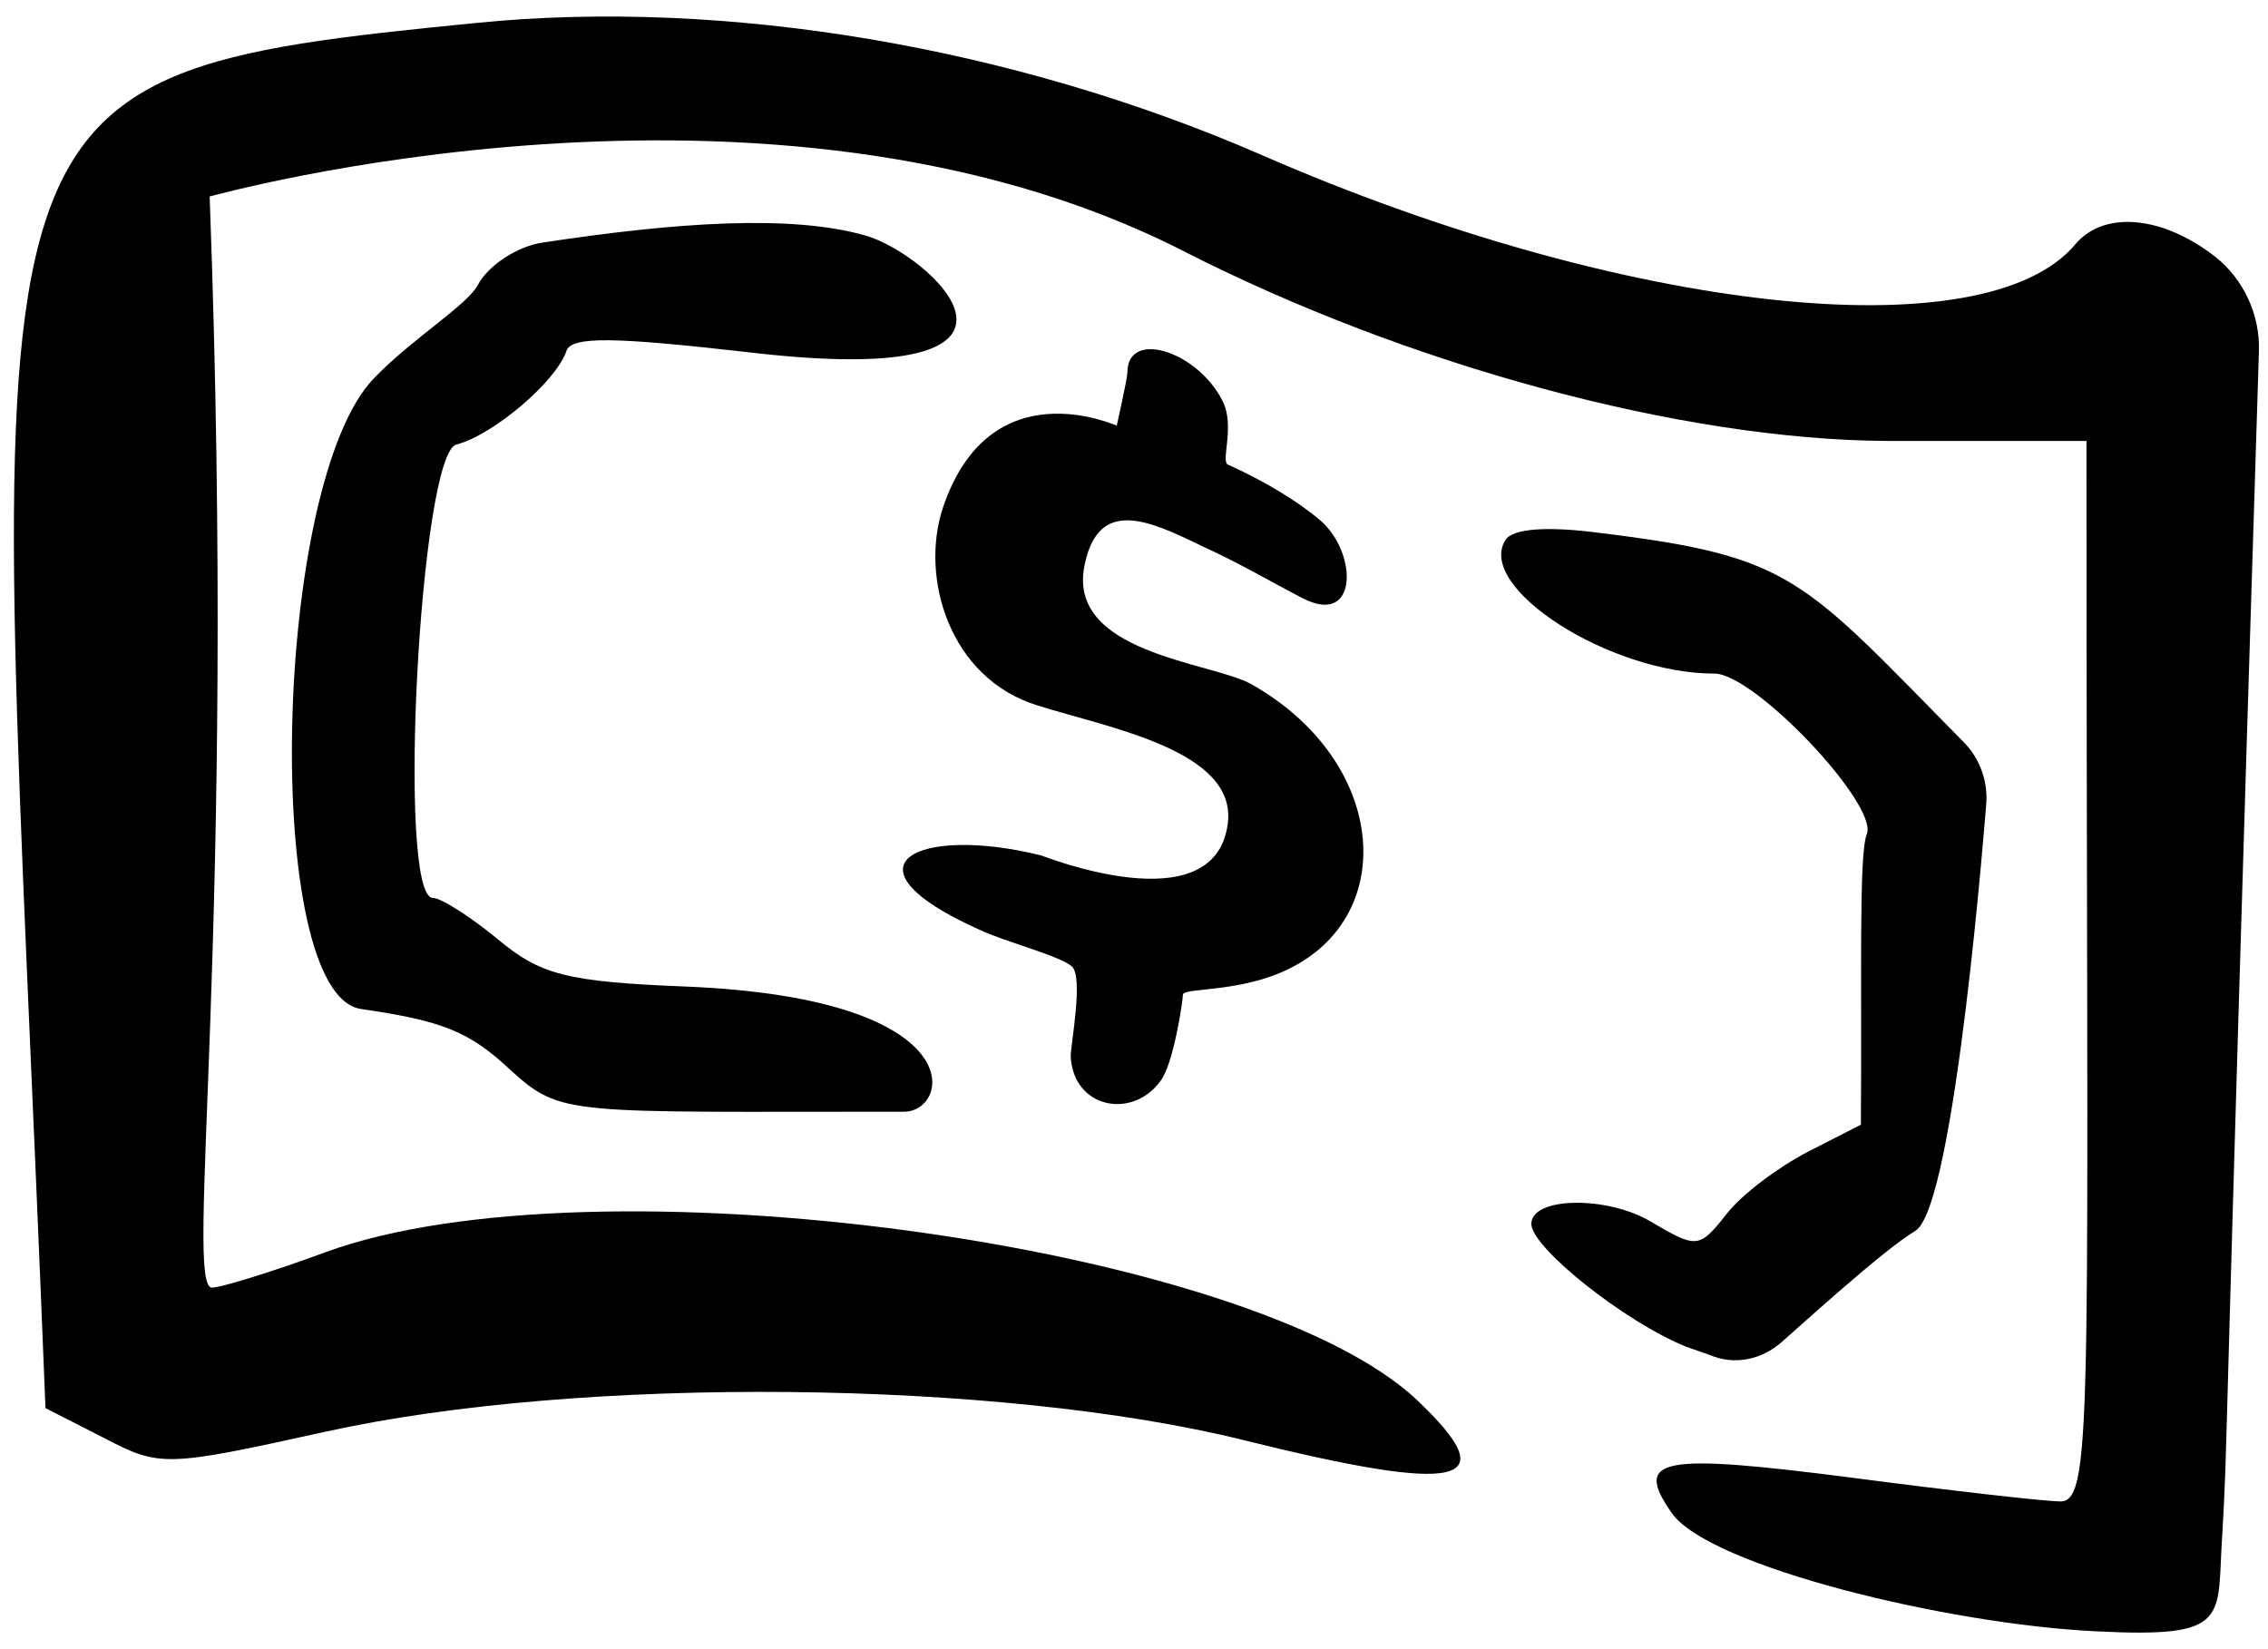
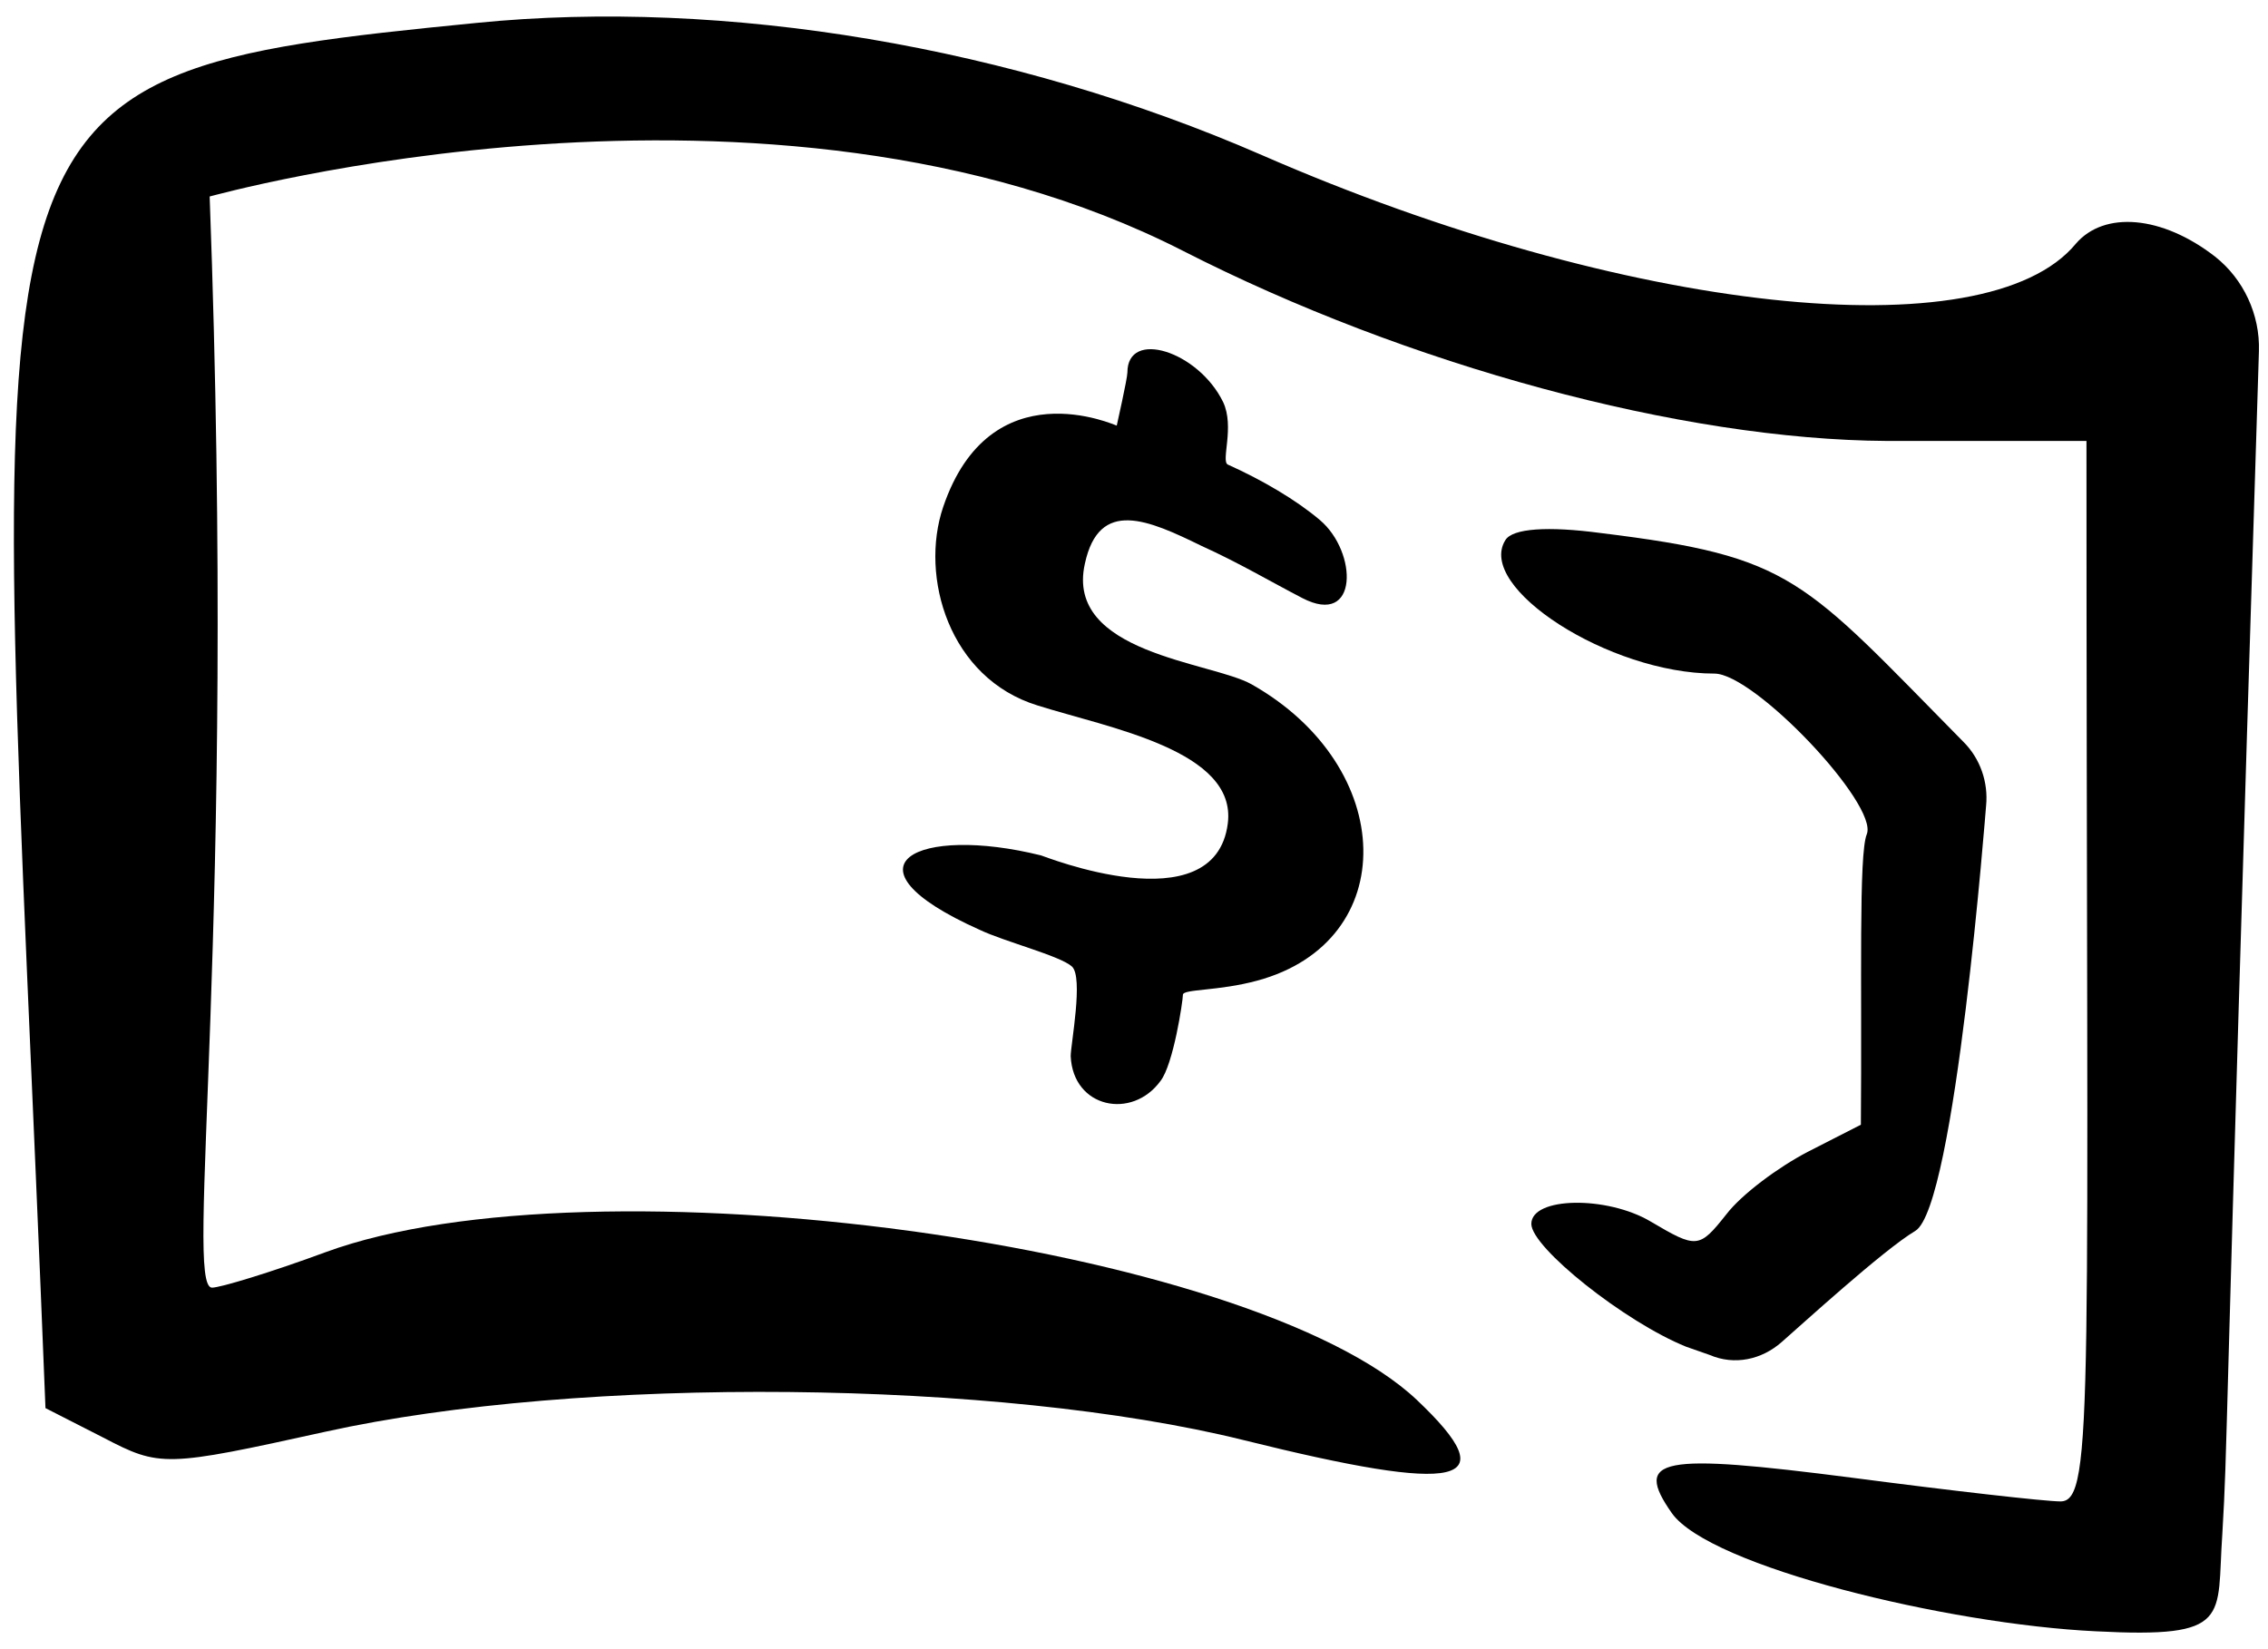
<svg xmlns="http://www.w3.org/2000/svg" width="99" height="72" viewBox="0 0 99 72" fill="none">
  <path d="M74.63 59.156C75.713 59.62 76.898 59.363 77.775 58.589C78.548 57.919 82.208 54.568 83.6 53.742C85.354 52.712 86.694 35.131 86.694 35.182C86.797 34.151 86.436 33.12 85.715 32.398C78.651 25.232 78.29 24.304 69.886 23.273C67.566 22.963 66.02 23.066 65.71 23.582C64.421 25.644 70.247 29.408 74.836 29.408C76.589 29.408 82.002 35.131 81.487 36.42C81.126 37.296 81.28 42.916 81.229 49.103L78.909 50.288C77.62 50.959 76.022 52.145 75.352 53.021C74.166 54.516 74.062 54.516 72.052 53.33C70.144 52.196 66.844 52.248 66.844 53.434C66.844 54.464 70.918 57.712 73.599 58.795L74.63 59.156Z" fill="black" />
  <path d="M98.604 15.332C98.655 13.734 97.933 12.188 96.696 11.208C94.376 9.403 91.85 9.197 90.612 10.641C86.694 15.384 70.917 13.683 55.089 6.774C44.211 2.03 31.631 -0.083 20.804 1C-2.706 3.319 -0.283 3.887 1.985 61.476L4.512 62.765C6.987 64.054 7.193 64.054 14.204 62.507C25.392 60.032 43.644 60.239 54.264 62.868C63.803 65.24 65.762 64.827 61.843 61.115C54.625 54.31 25.856 50.391 14.204 54.671C11.833 55.547 9.616 56.217 9.255 56.217C8.018 56.217 10.338 40.698 9.152 8.578C9.203 8.578 33.539 1.721 51.635 10.95C61.431 15.951 73.392 19.199 82.363 19.251H91.076C91.076 61.166 91.437 65.549 89.942 65.549C89.272 65.549 85.199 65.085 80.868 64.518C72.464 63.435 71.278 63.641 72.98 66.065C74.63 68.385 84.992 70.911 91.489 71.22C97.469 71.53 96.748 70.653 97.005 66.993C97.263 62.507 97.005 66.065 98.604 15.332Z" fill="black" />
-   <path d="M19.927 19.406C21.525 18.993 24.258 16.673 24.722 15.332C24.928 14.663 26.836 14.714 32.713 15.384C47.253 17.086 40.55 11.054 37.766 10.28C34.518 9.352 29.465 9.713 23.691 10.589C22.608 10.744 21.319 11.569 20.855 12.445C20.391 13.322 18.02 14.765 16.37 16.467C11.884 20.952 11.42 43.38 15.751 44.05C19.308 44.566 20.495 45.029 22.299 46.731C24.516 48.742 24.773 48.535 39.467 48.535C41.478 48.535 42.561 43.586 29.929 43.071C24.722 42.864 23.588 42.555 21.732 41.008C20.546 40.029 19.257 39.203 18.896 39.203C17.298 39.203 18.329 19.767 19.927 19.406Z" fill="black" />
  <path d="M50.655 47.195C51.222 46.473 51.635 43.689 51.635 43.431C51.635 43.173 53.181 43.277 54.883 42.812C61.173 41.111 61.018 33.481 54.625 29.872C52.872 28.892 46.479 28.531 47.355 24.613C47.974 21.726 50.139 22.705 52.46 23.839C54.058 24.561 55.45 25.386 56.842 26.108C59.317 27.397 59.265 24.098 57.615 22.705C56.584 21.829 55.089 20.952 53.594 20.282C53.285 20.128 53.903 18.632 53.388 17.549C52.305 15.332 49.212 14.353 49.212 16.261C49.212 16.519 48.747 18.581 48.747 18.581C48.696 18.581 43.231 16.054 41.169 22.138C40.138 25.18 41.426 29.614 45.293 30.8C48.387 31.779 54.007 32.759 53.594 35.955C53.027 40.389 45.499 37.348 45.448 37.348C40.086 36.007 36.426 37.76 42.767 40.596C43.85 41.111 46.273 41.73 46.788 42.194C47.304 42.658 46.737 45.597 46.737 46.112C46.84 48.381 49.418 48.896 50.655 47.195Z" fill="black" />
</svg>